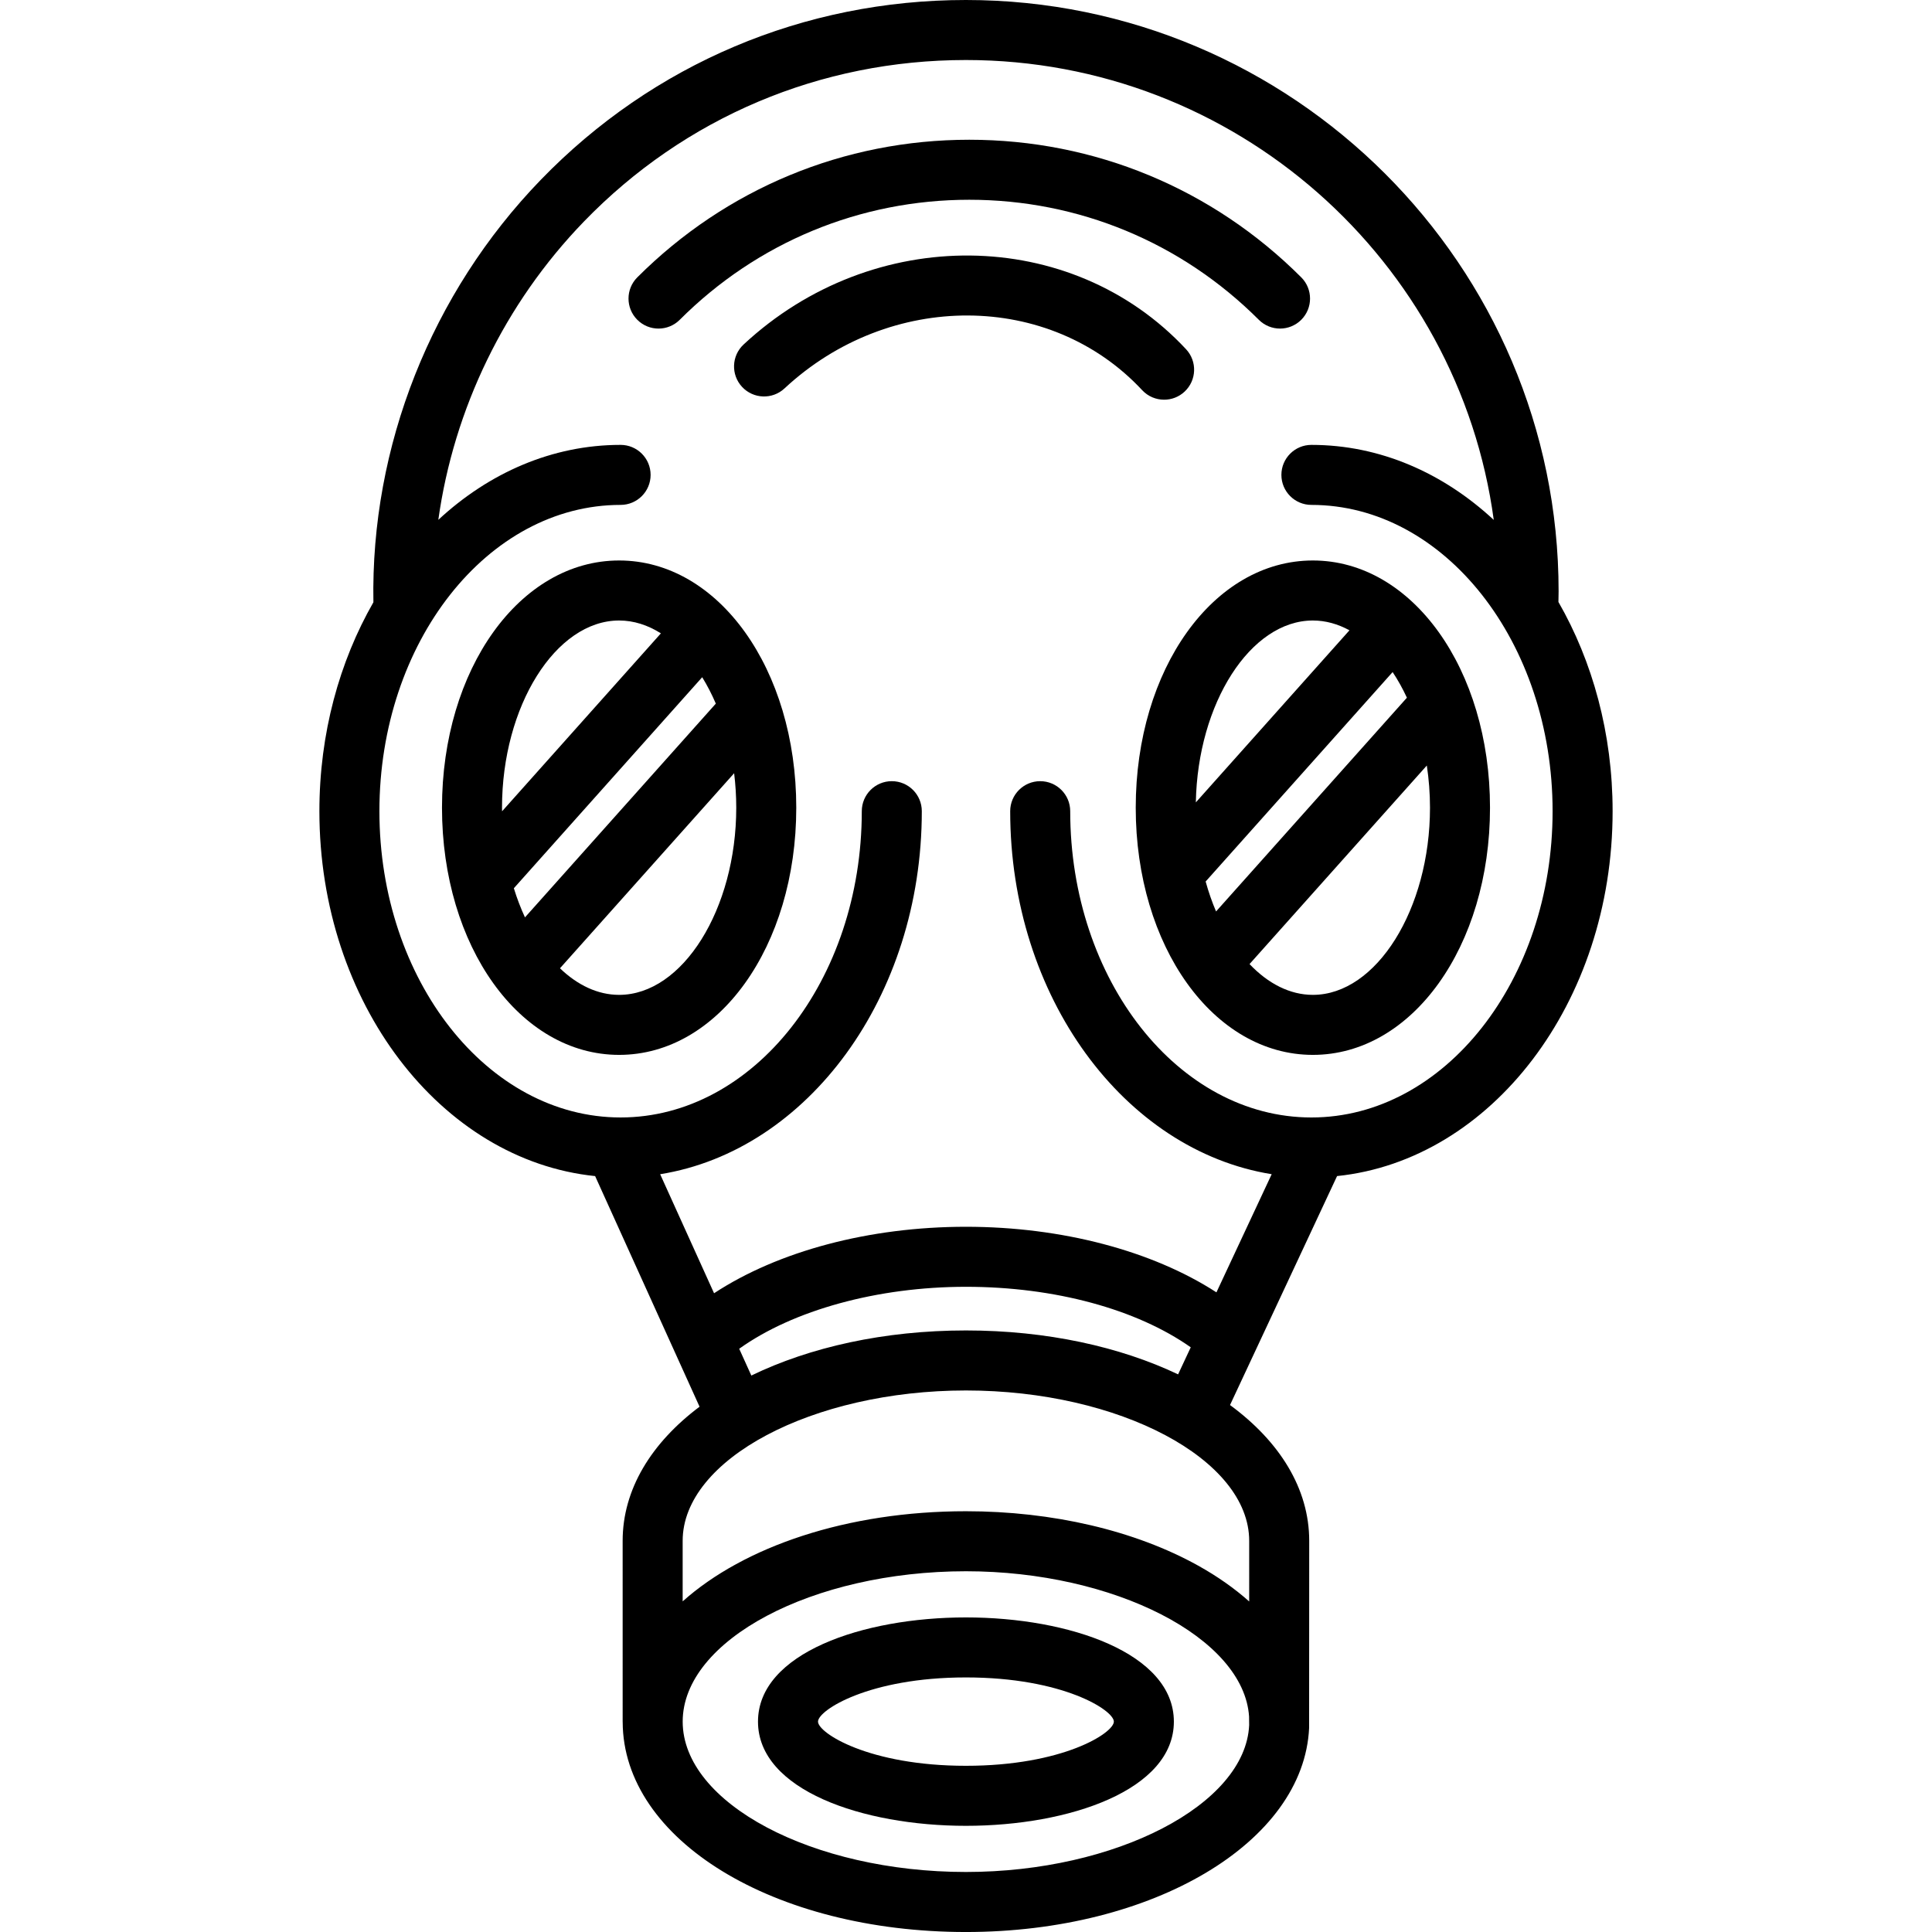
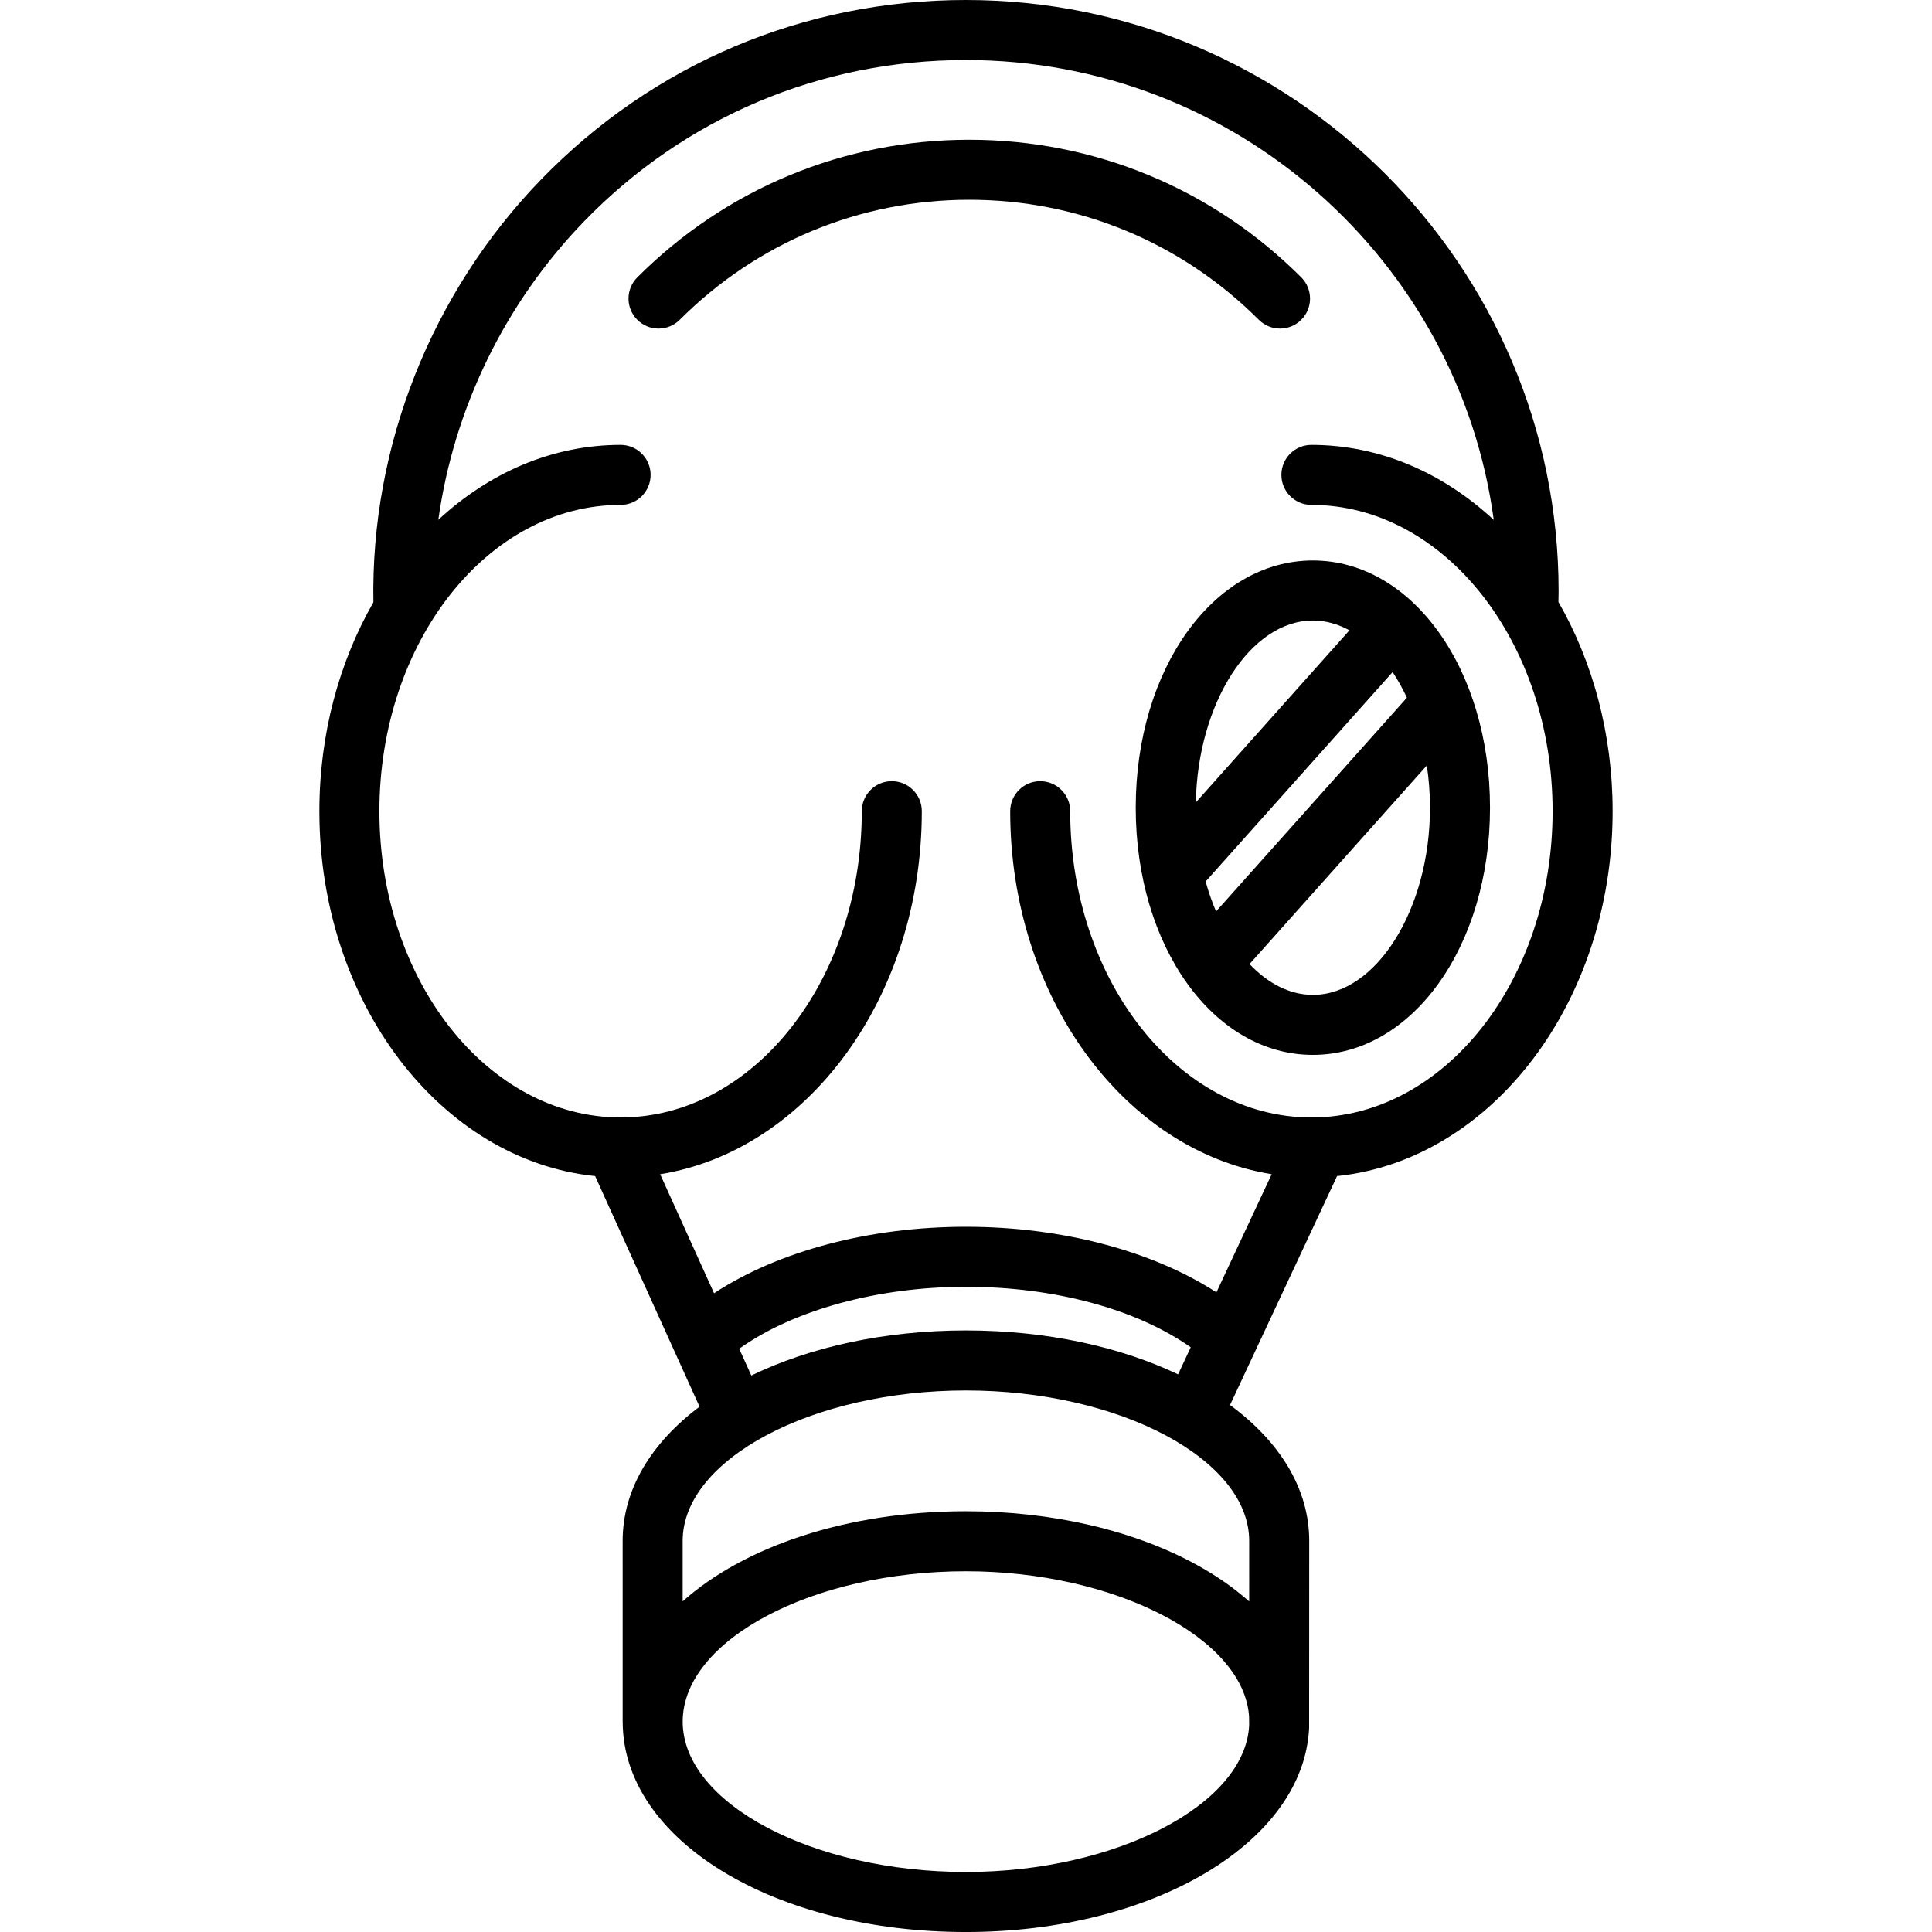
<svg xmlns="http://www.w3.org/2000/svg" version="1.1" id="Capa_1" x="0px" y="0px" viewBox="0 0 354.085 354.085" style="enable-background:new 0 0 354.085 354.085;" xml:space="preserve">
  <g>
-     <path d="M145.935,148.027c0-25.405-14.26-45.305-32.464-45.305c-18.205,0-32.465,19.9-32.465,45.305s14.26,45.305,32.465,45.305   C131.675,193.333,145.935,173.432,145.935,148.027z M96.213,168.13c-0.775-1.677-1.46-3.461-2.038-5.339l34.52-38.676   c0.918,1.492,1.756,3.11,2.497,4.839L96.213,168.13z M113.471,113.722c2.681,0,5.263,0.843,7.654,2.354l-29.108,32.612   c-0.003-0.221-0.011-0.44-0.011-0.661C92.006,129.432,101.836,113.722,113.471,113.722z M113.471,182.333   c-3.923,0-7.638-1.791-10.843-4.871l31.919-35.75c0.251,2.054,0.388,4.165,0.388,6.316   C134.935,166.623,125.106,182.333,113.471,182.333z" />
    <path d="M208.15,148.027c0,25.405,14.26,45.305,32.465,45.305c18.204,0,32.464-19.9,32.464-45.305s-14.26-45.305-32.464-45.305   C222.41,102.722,208.15,122.623,208.15,148.027z M255.232,123.172c0.956,1.44,1.833,3.011,2.617,4.699l-34.978,39.175   c-0.737-1.727-1.375-3.565-1.909-5.486L255.232,123.172z M240.615,182.333c-4.239,0-8.236-2.093-11.607-5.643l32.491-36.39   c0.375,2.494,0.581,5.08,0.581,7.728C262.079,166.623,252.25,182.333,240.615,182.333z M240.615,113.722   c2.33,0,4.584,0.639,6.705,1.796l-28.154,31.538C219.502,128.889,229.183,113.722,240.615,113.722z" />
    <path d="M295.55,148.669c0-14.249-3.68-27.465-9.93-38.344c0.011-0.648,0.031-1.296,0.031-1.949   C285.651,48.618,236.924,0,177.031,0c-29.679,0-57.352,11.705-77.921,32.958c-20.072,20.74-31.197,48.88-30.675,77.42   c-6.231,10.87-9.899,24.066-9.899,38.292c0,35.103,22.274,63.98,50.534,66.876l19.14,42.266   c-8.844,6.629-14.096,15.161-14.096,24.585l0.002,33.189l0.005,0.005c0.053,21.592,27.668,38.496,62.914,38.496   c34.3,0,61.925-16.433,62.891-37.412c0.007-0.154,0.018-34.278,0.018-34.278c0-9.57-5.421-18.219-14.515-24.891l19.621-41.963   C273.294,212.627,295.55,183.758,295.55,148.669z M69.535,148.669c0-30.952,19.83-56.134,44.205-56.134c3.038,0,5.5-2.462,5.5-5.5   s-2.462-5.5-5.5-5.5c-12.548,0-24.125,5.127-33.407,13.736c2.837-20.334,12.152-39.65,26.681-54.663   C125.492,21.515,150.358,11,177.031,11c49.377,0,90.304,36.76,96.735,84.284c-9.284-8.616-20.866-13.748-33.42-13.748   c-3.038,0-5.5,2.462-5.5,5.5s2.462,5.5,5.5,5.5c24.375,0,44.205,25.182,44.205,56.134s-19.83,56.133-44.205,56.133   c-24.374,0-44.204-25.181-44.204-56.133c0-3.038-2.462-5.5-5.5-5.5s-5.5,2.462-5.5,5.5c0,34.015,20.915,62.183,47.925,66.531   l-10.125,21.653c-11.734-7.597-28.309-12.018-45.906-12.018c-17.764,0-34.423,4.48-46.166,12.183l-9.879-21.814   c27.023-4.334,47.953-32.509,47.953-66.536c0-3.038-2.462-5.5-5.5-5.5s-5.5,2.462-5.5,5.5c0,30.952-19.83,56.133-44.205,56.133   S69.535,179.622,69.535,148.669z M228.938,316.167c-0.672,14.591-24.44,26.918-51.902,26.918c-28.142,0-51.917-12.62-51.917-27.558   s23.775-27.558,51.917-27.558c27.182,0,50.944,12.205,51.886,26.632C228.936,314.875,228.944,315.932,228.938,316.167z    M228.944,293.505c-2.677-2.382-5.799-4.591-9.366-6.573c-11.561-6.424-26.669-9.962-42.542-9.962   c-21.803,0-40.676,6.473-51.922,16.518v-11.091c0-14.939,23.777-27.56,51.92-27.56c28.138,0,51.91,12.621,51.91,27.56V293.505z    M177.034,243.836c-15.013,0-28.631,3.075-39.335,8.264l-2.223-4.908c9.868-7.063,25.329-11.356,41.56-11.356   c16.253,0,31.273,4.101,41.196,11.091l-2.318,4.958C205.279,246.827,191.835,243.836,177.034,243.836z" />
    <path d="M124.58,58.61c14.186-14.187,33.032-22,53.064-22s38.878,7.813,53.064,22c2.148,2.147,5.63,2.147,7.778,0   c2.148-2.148,2.148-5.63,0-7.778c-16.264-16.264-37.872-25.221-60.843-25.221c-22.971,0-44.579,8.957-60.843,25.221   c-2.148,2.148-2.148,5.63,0,7.778c1.074,1.074,2.481,1.611,3.889,1.611S123.506,59.684,124.58,58.61z" />
-     <path d="M213.352,73.256c1.342,0,2.688-0.488,3.748-1.476c2.223-2.07,2.346-5.551,0.275-7.773   c-21.012-22.558-57.391-22.947-81.093-0.869c-2.223,2.07-2.346,5.55-0.276,7.773c2.07,2.223,5.55,2.347,7.773,0.276   c19.265-17.945,48.67-17.8,65.547,0.318C210.41,72.667,211.879,73.256,213.352,73.256z" />
-     <path d="M177.029,296.43c-18.938,0-38.109,6.56-38.109,19.098s19.171,19.098,38.109,19.098s38.11-6.56,38.11-19.098   S195.967,296.43,177.029,296.43z M177.029,323.625c-17.788,0-27.109-6.017-27.109-8.098s9.321-8.098,27.109-8.098   c17.789,0,27.11,6.017,27.11,8.098S194.817,323.625,177.029,323.625z" />
  </g>
  <g>
</g>
  <g>
</g>
  <g>
</g>
  <g>
</g>
  <g>
</g>
  <g>
</g>
  <g>
</g>
  <g>
</g>
  <g>
</g>
  <g>
</g>
  <g>
</g>
  <g>
</g>
  <g>
</g>
  <g>
</g>
  <g>
</g>
</svg>